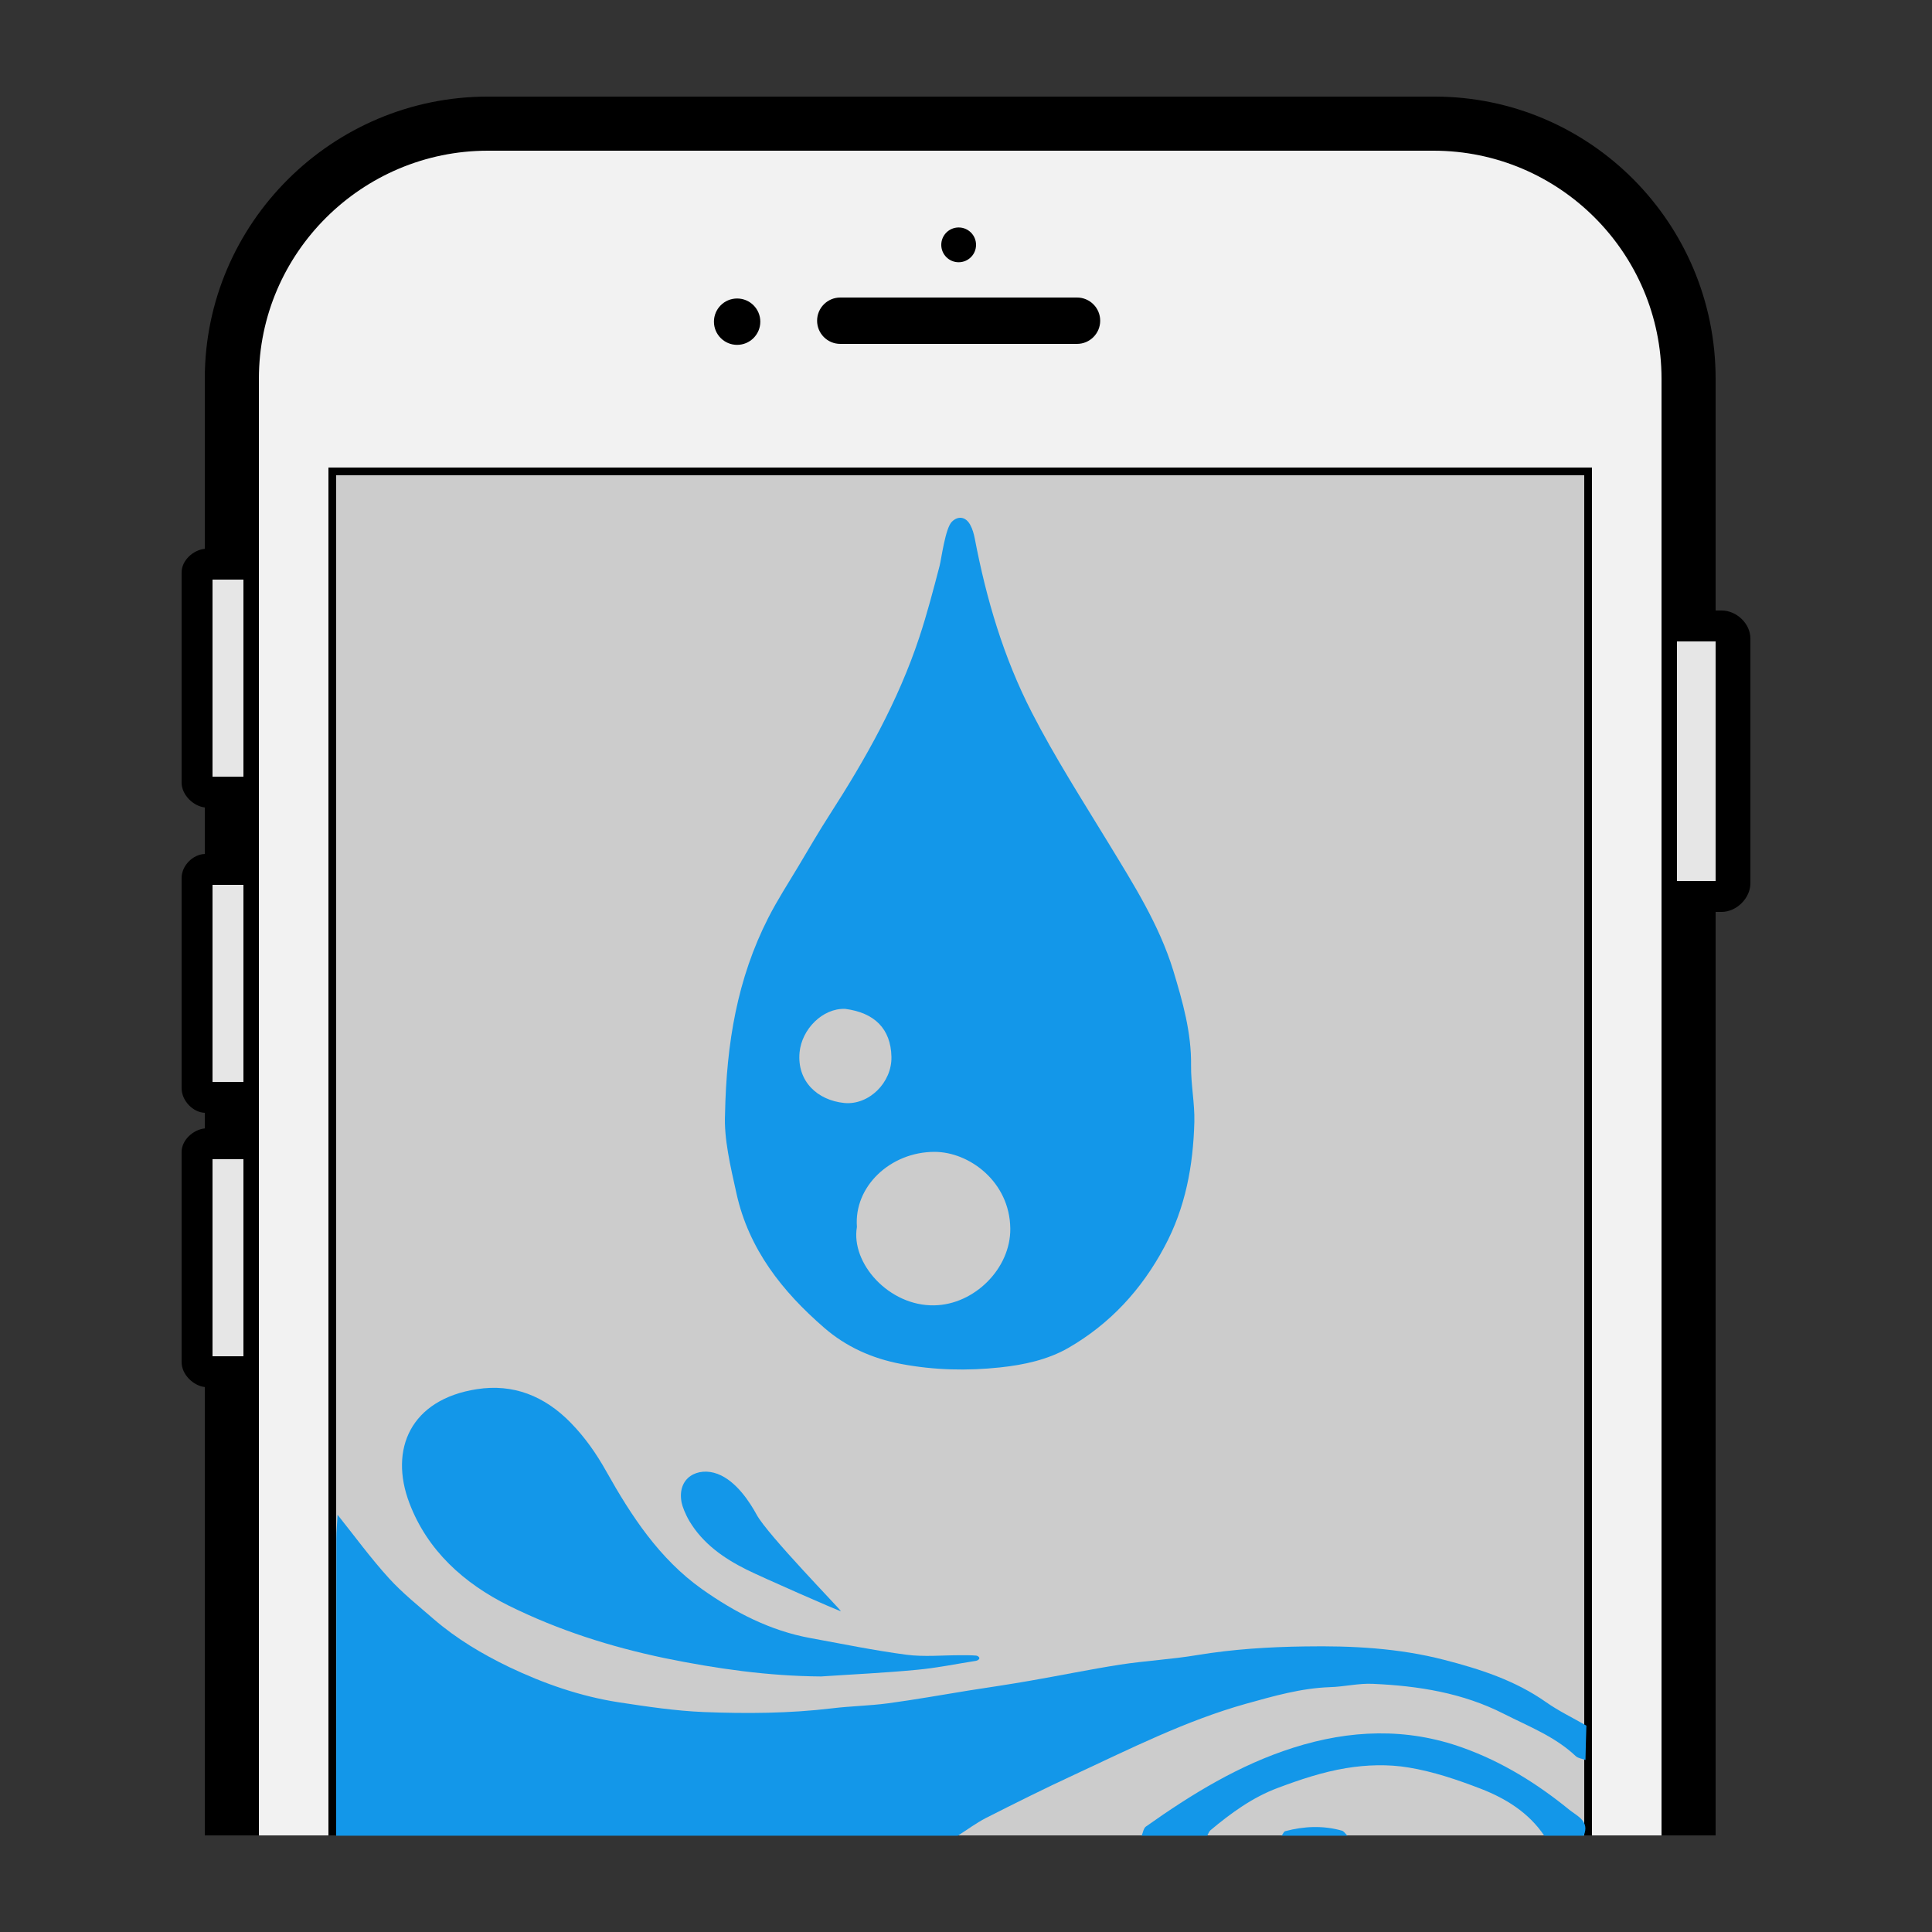
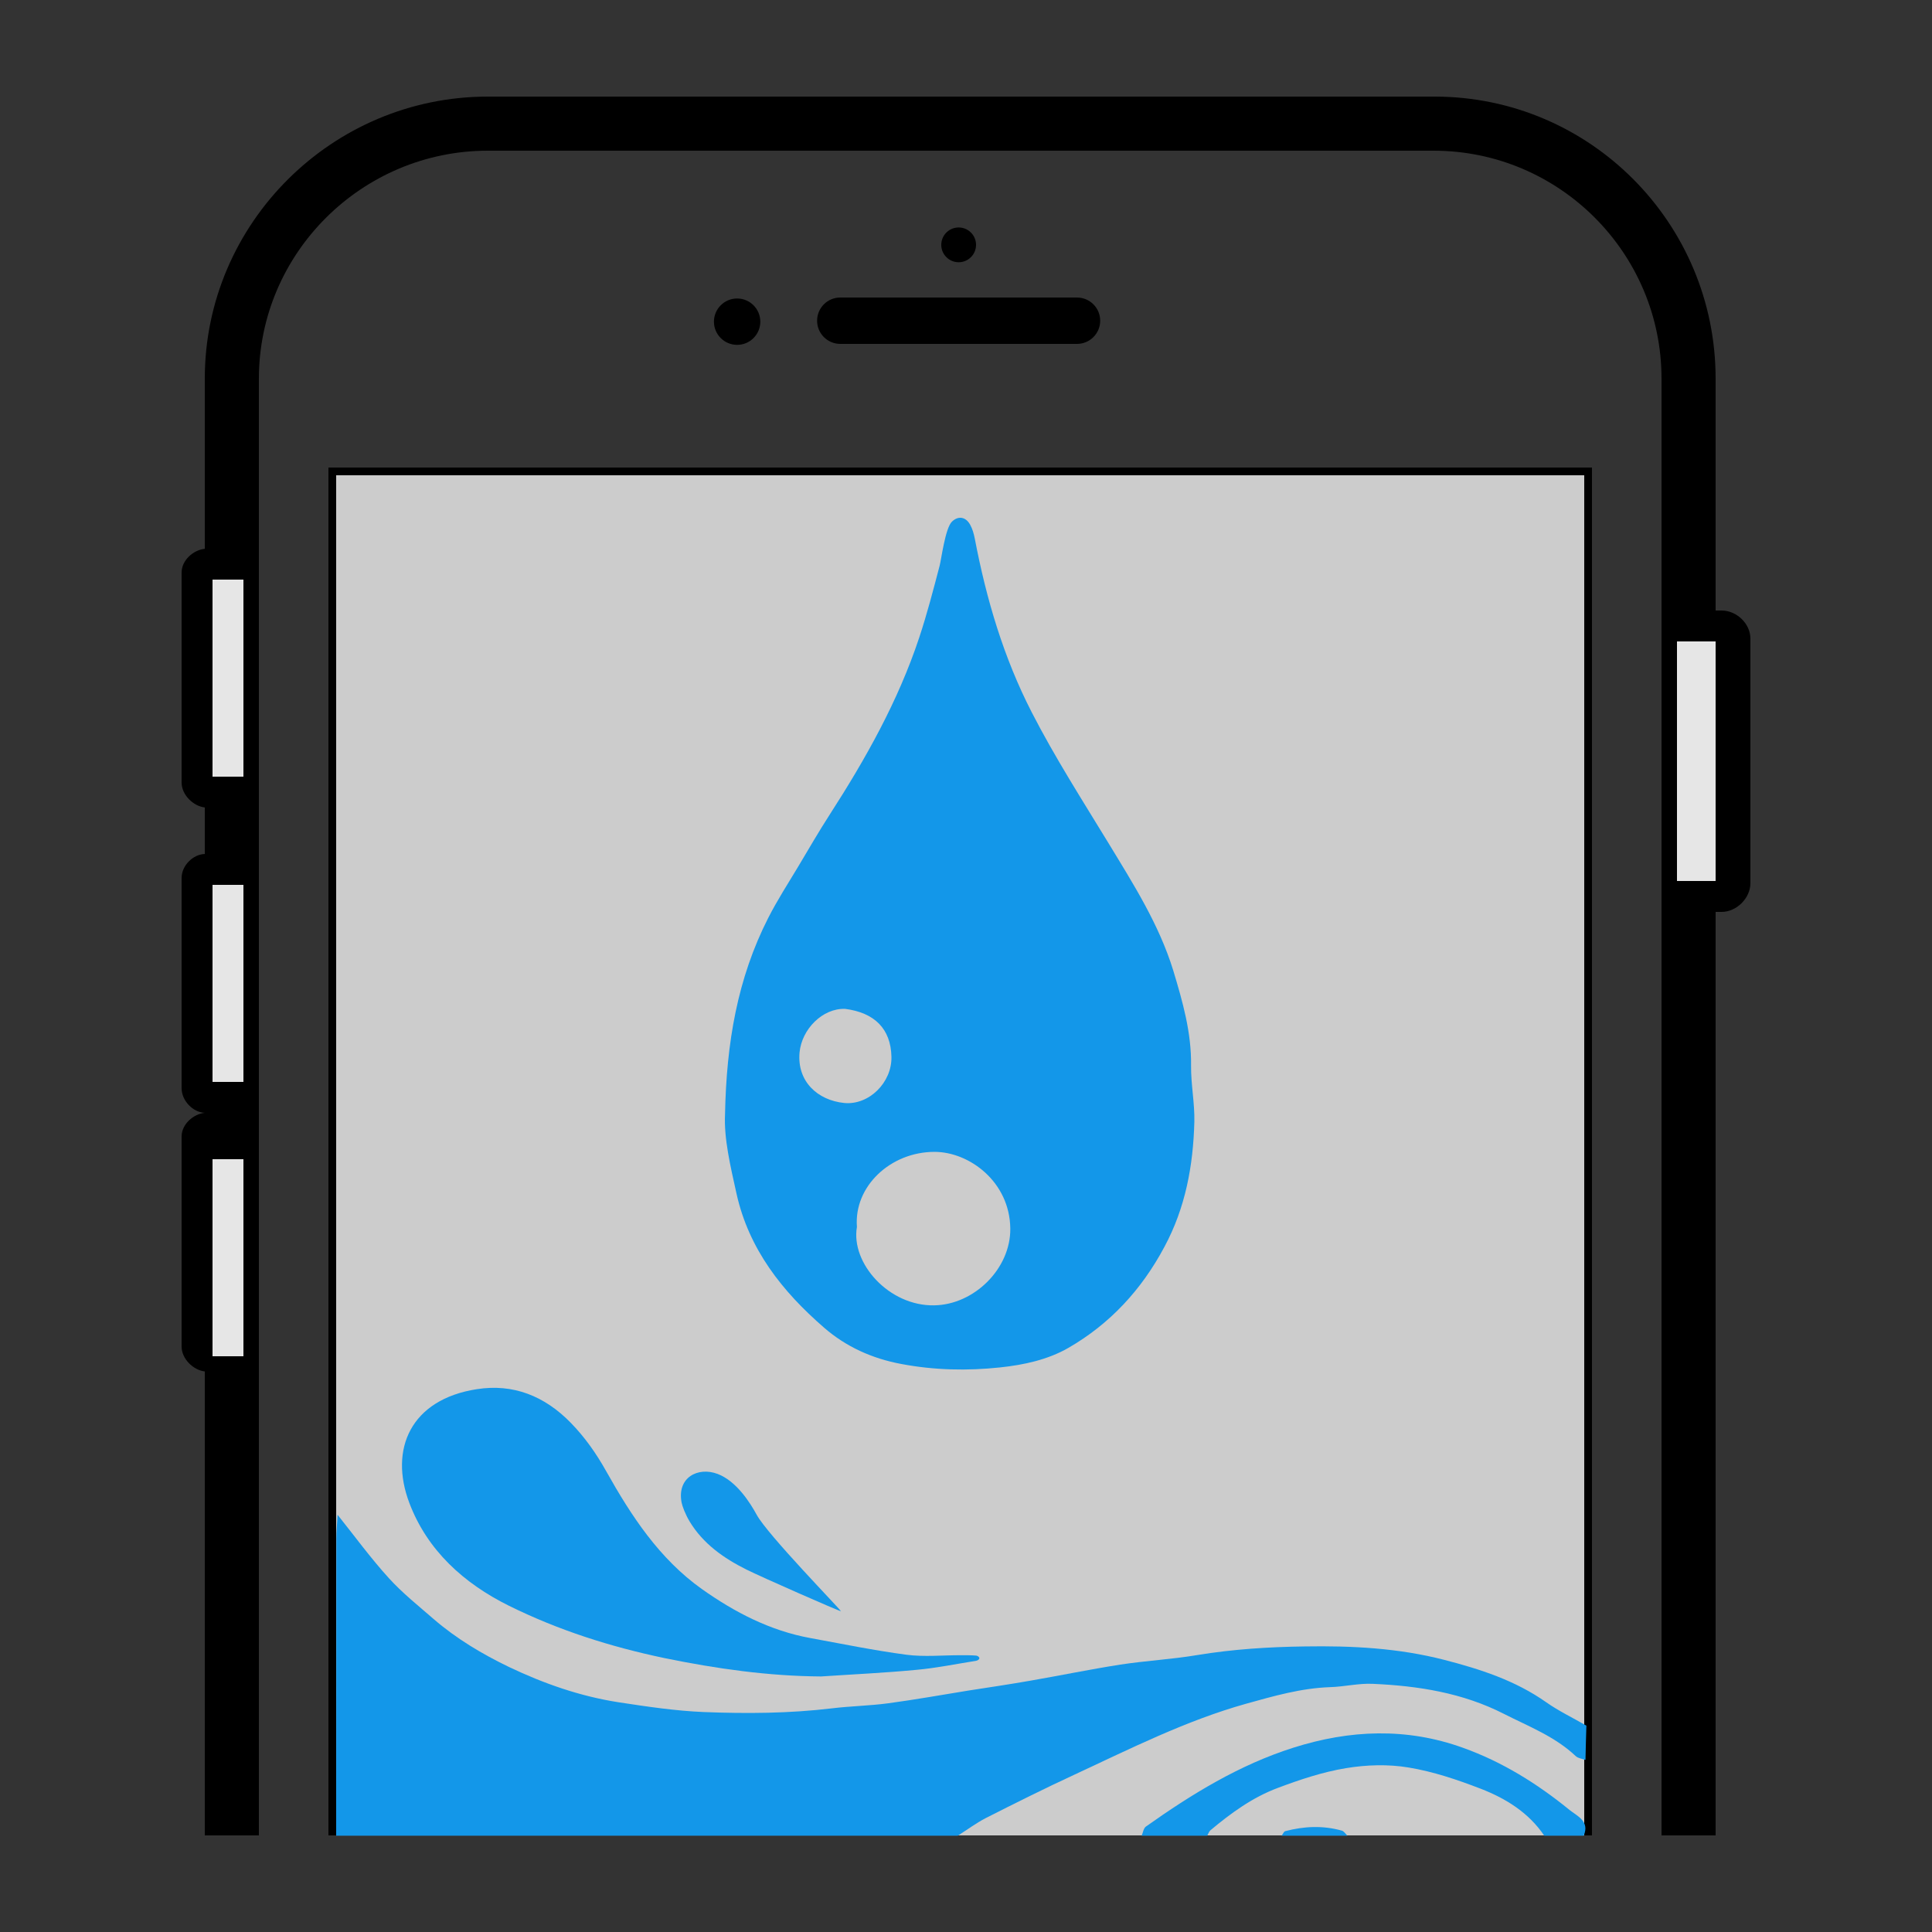
<svg xmlns="http://www.w3.org/2000/svg" version="1.1" id="レイヤー_1" x="0px" y="0px" width="500px" height="500px" viewBox="0 0 500 500" style="enable-background:new 0 0 500 500;" xml:space="preserve">
  <rect x="0" y="0" width="500" height="500" fill="#333333" stroke="none" />
-   <path style="fill:#F2F2F2;" d="M432,98c0-1.213-0.047-2.416-0.115-3.612C430.024,62.428,403.672,37,371.25,37h-245  C92.613,37,65,64.364,65,98v253.283V475h367V98z" />
-   <path d="M67,98c0-32.533,26.717-59,59.25-59H371c32.53,0,59,26.467,59,59v377h14V236h1.556c3.866,0,7.444-3.551,7.444-7.417V165.25  c0-3.866-3.578-7.25-7.444-7.25H444V98c0-40.252-32.498-73-72.75-73h-245C85.997,25,53,57.748,53,98v44.031  c-3,0.305-6,2.992-6,6.121v54.396c0,3.134,3,6.084,6,6.419v12.042c-3,0.082-6,2.946-6,6.222v54.396c0,3.281,3,6.281,6,6.367v4.039  c-3,0.308-6,2.994-6,6.119v54.396c0,3.134,3,6.08,6,6.419V475h14V98z" />
+   <path d="M67,98c0-32.533,26.717-59,59.25-59H371c32.53,0,59,26.467,59,59v377h14V236h1.556c3.866,0,7.444-3.551,7.444-7.417V165.25  c0-3.866-3.578-7.25-7.444-7.25H444V98c0-40.252-32.498-73-72.75-73h-245C85.997,25,53,57.748,53,98v44.031  c-3,0.305-6,2.992-6,6.121v54.396c0,3.134,3,6.084,6,6.419v12.042c-3,0.082-6,2.946-6,6.222v54.396c0,3.281,3,6.281,6,6.367c-3,0.308-6,2.994-6,6.119v54.396c0,3.134,3,6.08,6,6.419V475h14V98z" />
  <rect x="434" y="166" style="fill:#E6E6E6;" width="10" height="62" />
  <rect x="55" y="229" style="fill:#E6E6E6;" width="8" height="51" />
  <rect x="55" y="300" style="fill:#E6E6E6;" width="8" height="51" />
  <rect x="55" y="150" style="fill:#E6E6E6;" width="8" height="51" />
  <rect x="87" y="123" style="fill:#CCCCCC;" width="323" height="352" />
  <polygon points="85,121 85,475 86,475 87,475 87,123 410,123 410,475 411,475 412,475 412,121 " />
  <circle cx="248.1" cy="63.369" r="4.5" />
  <circle cx="190.767" cy="83.25" r="6" />
  <path d="M217,89h61.73c3.313,0,6-2.687,6-6s-2.687-6-6-6h-61.266c-3.314,0-6,2.687-6,6s2.686,6,6,6" />
  <path style="fill-rule:evenodd;clip-rule:evenodd;fill:#1397E9;" d="M331.686,475.084c0.312-0.395,0.563-1.094,0.944-1.185  c4.873-1.278,9.746-1.51,14.638-0.132c0.532,0.137,0.964,0.841,1.422,1.316C343.021,475.084,337.354,475.084,331.686,475.084z" />
  <path style="fill-rule:evenodd;clip-rule:evenodd;fill:#1397E9;" d="M399.664,475.084c-4.058-6.002-9.97-9.652-16.476-12.17  c-6.029-2.324-12.297-4.444-18.646-5.484c-5.293-0.885-10.93-0.711-16.241,0.175c-5.996,0.987-11.905,2.962-17.62,5.114  c-6.474,2.408-12.099,6.498-17.411,10.946c-0.384,0.334-0.57,0.928-0.847,1.419c-5.633,0-11.301,0-16.969,0  c0.354-0.813,0.475-1.899,1.09-2.359c11.866-8.407,24.194-15.991,38.168-20.42c14.606-4.644,29.32-5.243,43.903,0.021  c10.146,3.632,19.219,9.273,27.566,16.078c1.884,1.539,5.351,2.895,3.669,6.681C406.48,475.084,403.072,475.084,399.664,475.084z" />
  <path style="fill-rule:evenodd;clip-rule:evenodd;fill:#1397E9;" d="M87,475.084c0.013-25.62,0.019-51.24,0.051-76.86  c0.002-2.078,0.217-4.119,0.314-6.196c4.396,5.505,8.549,11.198,13.258,16.381c3.488,3.848,7.633,7.143,11.578,10.576  c5.911,5.117,12.627,9.101,19.581,12.454c8.954,4.271,18.391,7.568,28.278,9.104c7.321,1.114,14.712,2.232,22.109,2.534  c11.034,0.433,22.114,0.362,33.148-0.961c4.816-0.586,9.671-0.654,14.479-1.298c6.964-0.933,13.874-2.176,20.818-3.3  c5.309-0.821,10.619-1.609,15.893-2.533c7.826-1.351,15.618-2.969,23.431-4.188c6.604-1.012,13.302-1.359,19.892-2.465  c9.267-1.528,18.528-2.111,27.854-2.236c12.185-0.199,24.245,0.416,36.062,3.469c9.323,2.405,18.37,5.316,26.393,10.965  c3.26,2.298,6.936,4.039,10.419,6.072c-0.104,2.946-0.169,5.93-0.235,8.876c-0.866-0.325-1.916-0.421-2.533-1.008  c-5.379-5.081-12.222-7.688-18.634-10.952c-10.637-5.413-22.11-7.223-33.821-7.74c-3.698-0.188-7.393,0.745-11.118,0.854  c-7.507,0.258-14.606,2.316-21.754,4.3c-15.529,4.357-29.87,11.596-44.406,18.351c-7.744,3.583-15.363,7.39-22.954,11.241  c-2.525,1.315-4.833,3.028-7.232,4.561C194.246,475.084,140.624,475.084,87,475.084z" />
  <path style="fill-rule:evenodd;clip-rule:evenodd;fill:#1397E9;" d="M212.493,433.866c-13.699-0.094-27.091-2.003-40.497-4.747  c-14.023-2.935-27.45-7.213-40.274-13.548c-11.771-5.833-21.139-14.385-25.763-26.555c-5.304-13.938,0.299-26.845,17.451-29.499  c9.437-1.481,17.544,1.777,24.297,8.693c3.681,3.777,6.591,7.926,9.179,12.542c6.482,11.558,13.751,22.674,24.776,30.504  c8.482,6.005,17.668,10.781,28.07,12.675c8.262,1.514,16.503,3.203,24.833,4.312c4.632,0.608,9.408,0.113,14.128,0.128  c1.314,0.004,2.648-0.013,3.96,0.1c0.282,0.02,0.828,0.319,0.802,0.689c-0.025,0.356-0.55,0.615-0.87,0.661  c-5.136,0.804-10.241,1.871-15.41,2.332C228.964,432.938,220.722,433.313,212.493,433.866z" />
  <path style="fill-rule:evenodd;clip-rule:evenodd;fill:#1397E9;" d="M176.396,388.85c-1.237-6.512,4.259-9.314,9.329-7.396  c4.917,1.868,8.462,7.548,10.109,10.574c2.825,5.192,21.697,24.506,21.789,24.946c-0.375,0.045-20.605-8.852-24.41-10.755  c-5.925-2.956-11.263-6.698-14.753-12.489C177.353,391.883,176.572,389.78,176.396,388.85z" />
  <path style="fill-rule:evenodd;clip-rule:evenodd;fill:#1397E9;" d="M187.637,288.409c0.354-18.433,3.185-35.166,11.202-50.896  c2.338-4.578,5.076-8.807,7.696-13.178c2.688-4.49,5.304-9.038,8.146-13.444c9.343-14.488,17.75-29.435,23.206-45.868  c2.034-6.136,3.661-12.393,5.298-18.653c0.427-1.599,1.444-9.675,3.171-11.365c1.641-1.587,3.555-1.263,4.694,0.747  c0.628,1.104,0.983,2.409,1.231,3.673c2.983,15.624,7.428,30.698,14.744,44.945c6.006,11.688,13.068,22.694,19.89,33.895  c6.386,10.515,13.048,20.959,16.727,32.919c2.435,8.07,4.727,16.065,4.602,24.617c-0.05,4.83,0.965,9.714,0.852,14.537  c-0.3,11.306-2.279,22.192-7.755,32.362c-5.898,11.065-14.093,19.942-24.869,26.144c-5.305,3.052-11.512,4.395-17.648,5.043  c-8.533,0.907-17.005,0.722-25.526-0.88c-7.593-1.411-14.368-4.474-20.051-9.427c-10.774-9.345-19.449-20.269-22.643-34.679  C189.025,301.765,187.341,294.697,187.637,288.409z M221.771,317.521c-1.637,9.389,8.295,20.526,20.01,20.3  c10.366-0.167,19.826-9.548,19.681-19.91c-0.145-12.043-10.573-19.803-19.6-19.809C230.457,298.096,220.952,307.042,221.771,317.521  z M218.726,261.095c-5.859-0.214-11.212,5.266-11.796,11.223c-0.715,7.507,4.608,12.427,11.554,13.134  c6.361,0.621,12.381-5.266,12.22-11.982C230.532,266.262,226.347,262.078,218.726,261.095z" />
</svg>